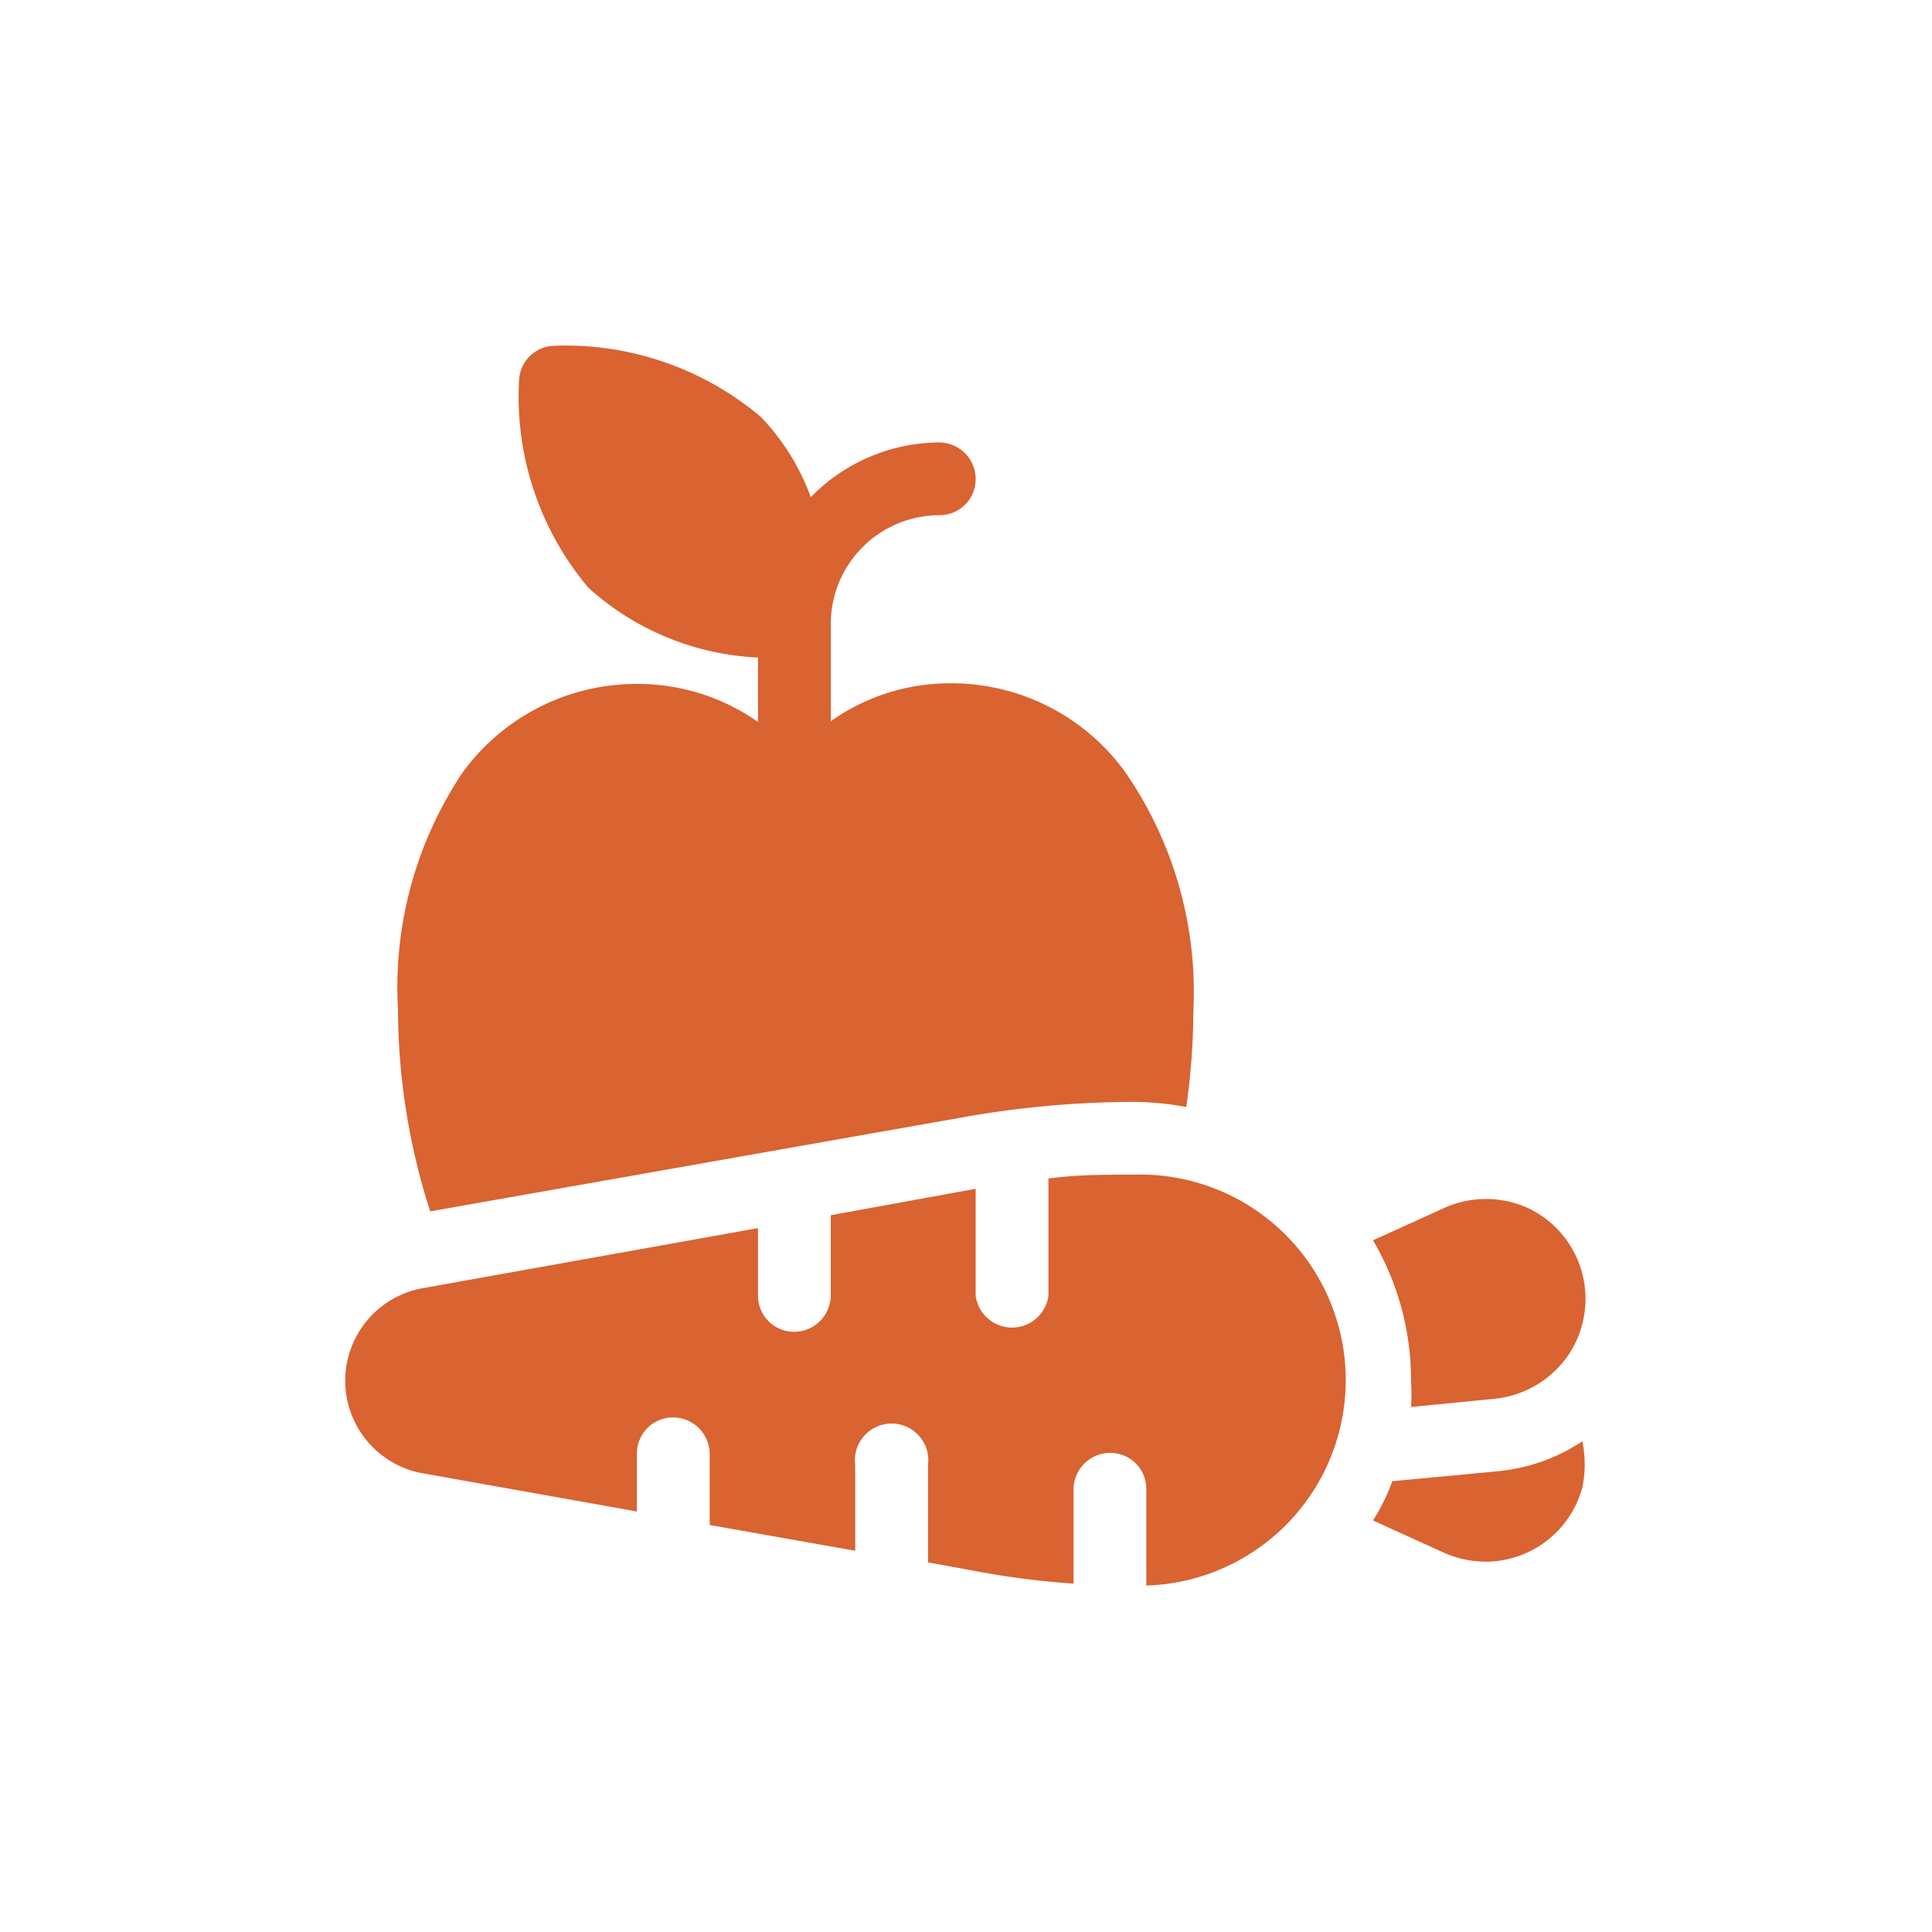
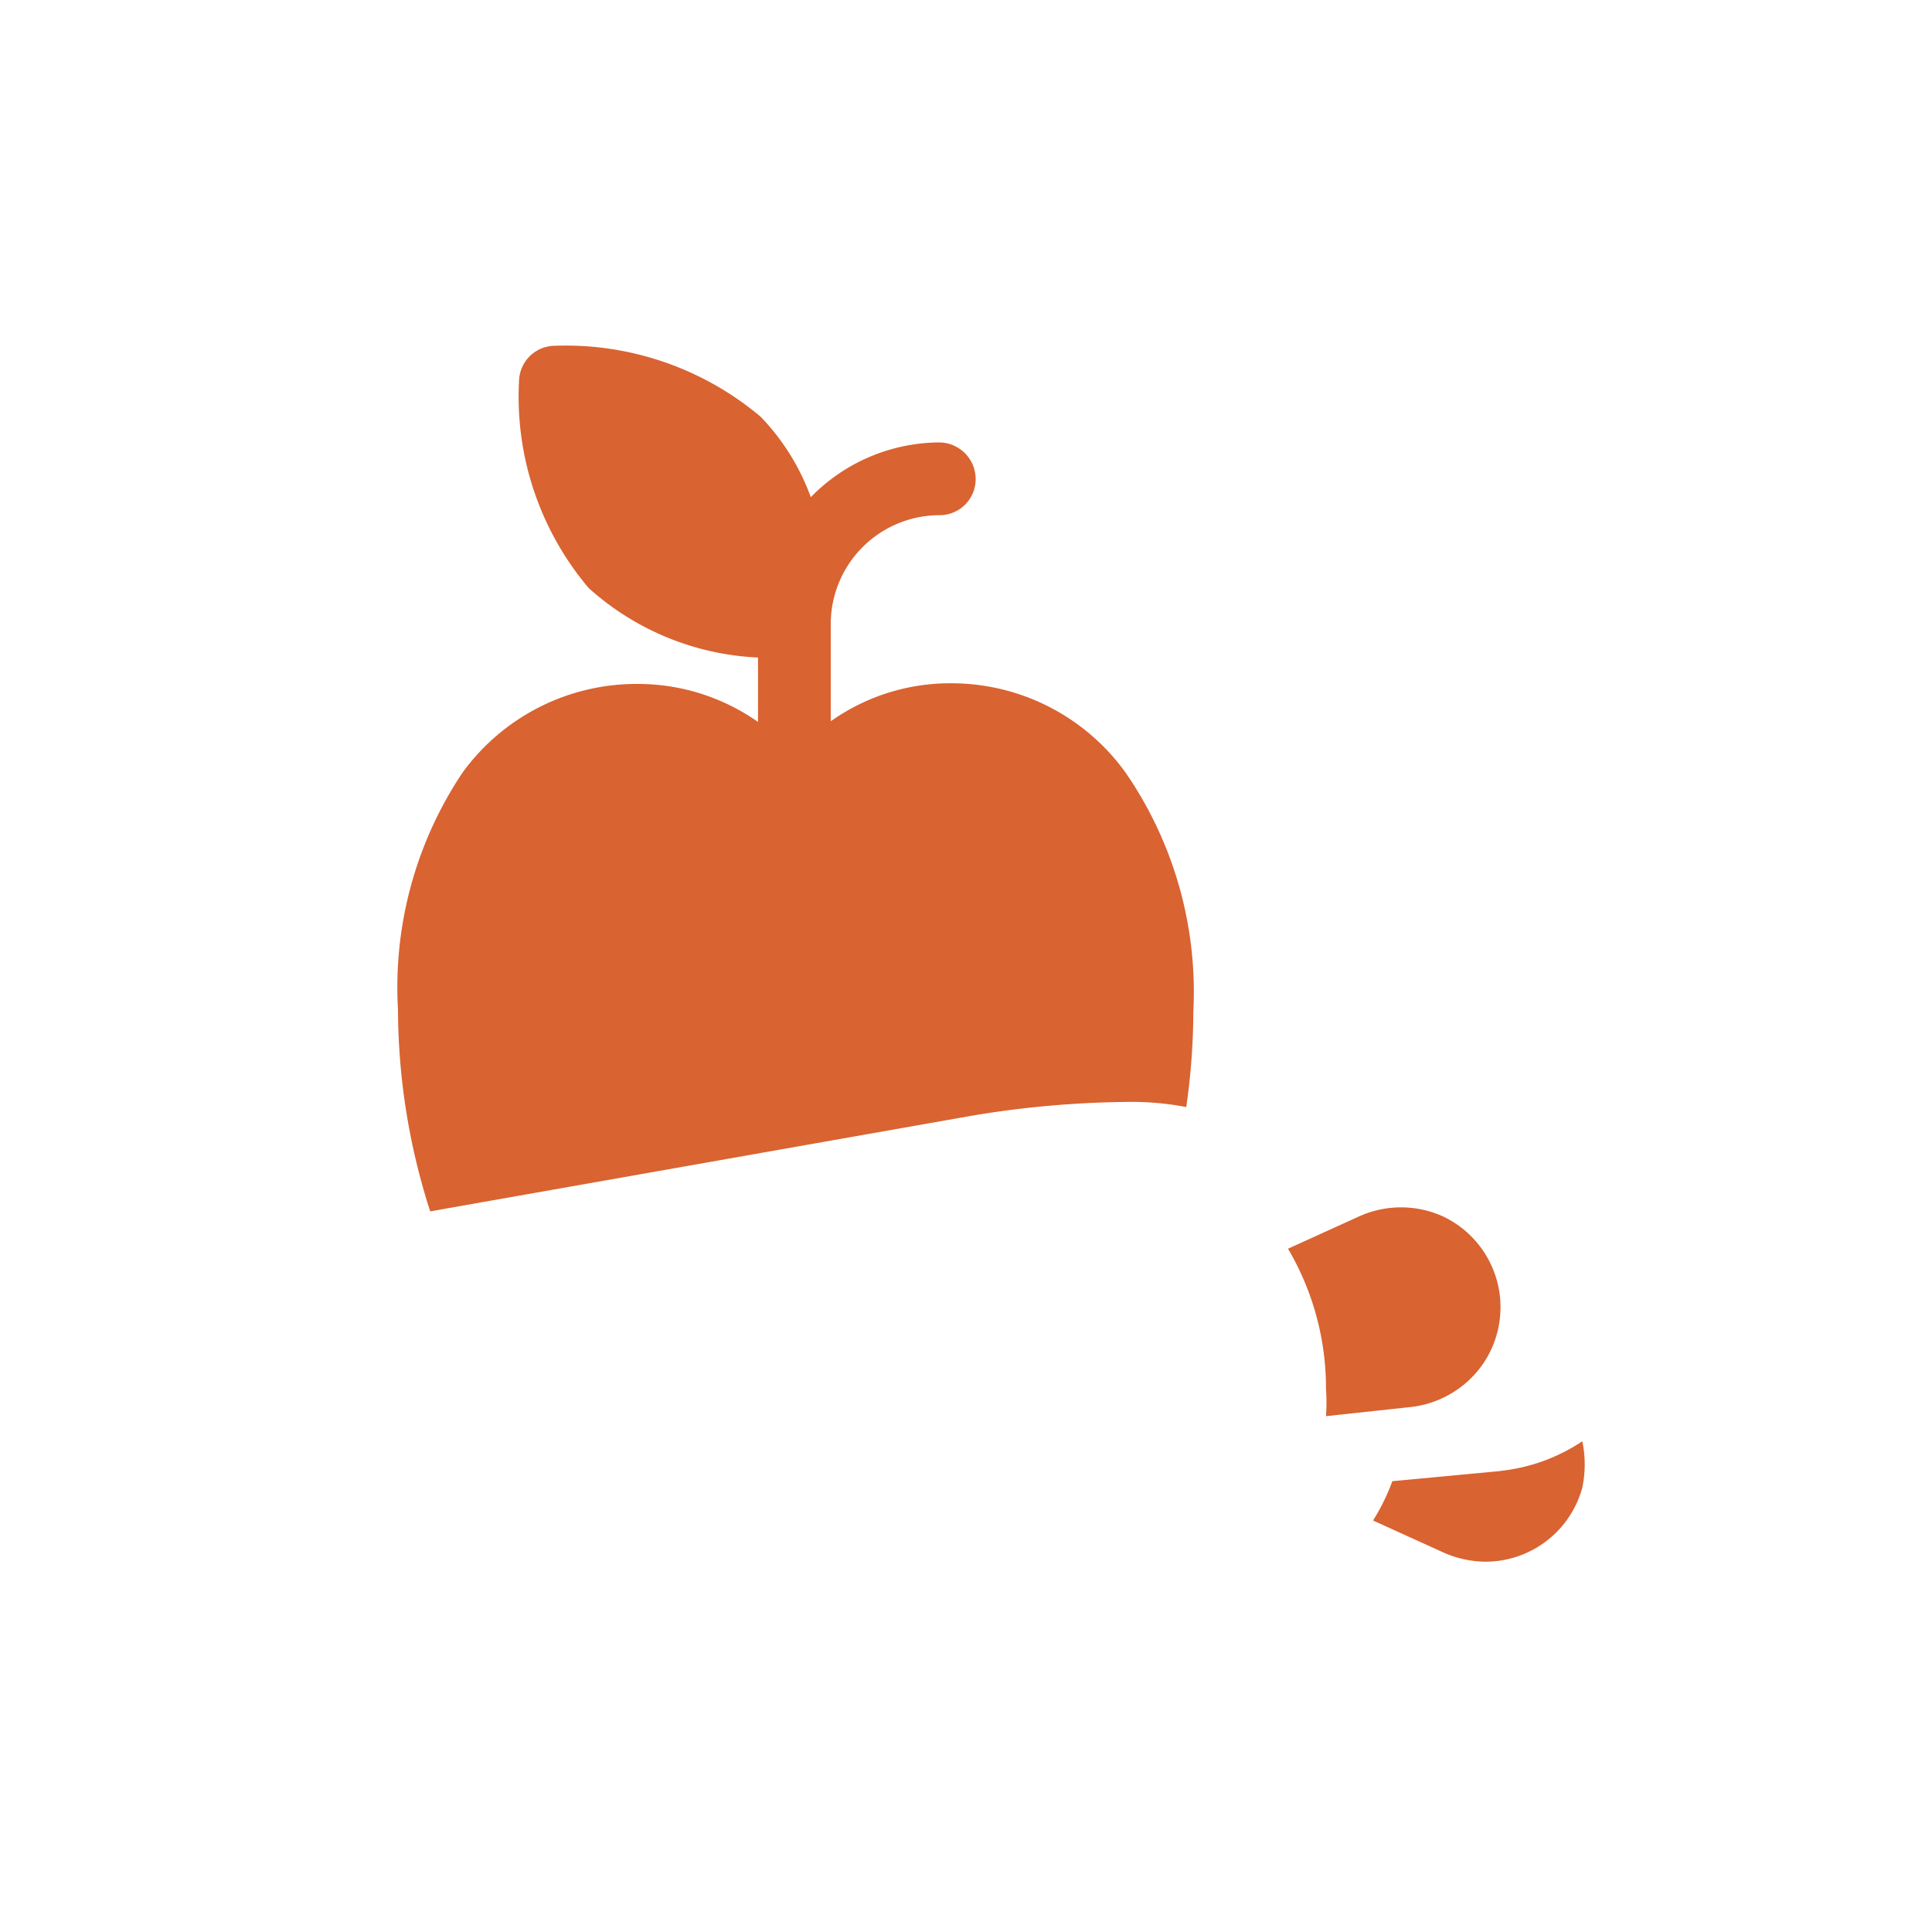
<svg xmlns="http://www.w3.org/2000/svg" id="Capa_1" data-name="Capa 1" viewBox="0 0 30 30">
  <defs>
    <style>.cls-1{fill:#d96331;}</style>
  </defs>
  <path class="cls-1" d="M15.06,17.33a15.34,15.34,0,0,1,2.53-.22,4.49,4.49,0,0,1,.83.08,10.53,10.53,0,0,0,.11-1.48A6,6,0,0,0,17.48,12a3.33,3.33,0,0,0-2.71-1.39,3.2,3.2,0,0,0-1.87.59V9.7A1.69,1.69,0,0,1,14.59,8a.56.56,0,0,0,.56-.56.57.57,0,0,0-.56-.57,2.81,2.81,0,0,0-2,.85,3.54,3.54,0,0,0-.78-1.25,4.7,4.7,0,0,0-3.22-1.1.56.56,0,0,0-.53.54A4.6,4.6,0,0,0,9.14,9.13a4.21,4.21,0,0,0,2.63,1.08v1a3.25,3.25,0,0,0-1.88-.59A3.34,3.34,0,0,0,7.18,12a6,6,0,0,0-1,3.68,10.3,10.3,0,0,0,.5,3.13Z" />
-   <path class="cls-1" d="M17.59,18.24c-.44,0-.87,0-1.31.06v1.82a.57.57,0,0,1-1.13,0V18.46l-2.25.41v1.25a.57.57,0,0,1-.57.56.56.56,0,0,1-.56-.56V19.07L6.58,20a1.46,1.46,0,0,0,0,2.88l3.31.59v-.9a.56.56,0,0,1,.56-.56.57.57,0,0,1,.57.56v1s0,.08,0,.11l2.26.4V22.75a.57.57,0,1,1,1.13,0v1.41s0,.07,0,.1l.87.16a12.87,12.87,0,0,0,1.39.17V23.12a.57.57,0,0,1,.57-.56.56.56,0,0,1,.56.56v1.5h0a3.19,3.19,0,0,0-.19-6.38Z" />
-   <path class="cls-1" d="M21.89,21.85l1.32-.13a1.58,1.58,0,0,0,1.13-.66,1.56,1.56,0,0,0-.61-2.3,1.58,1.58,0,0,0-1.31,0l-1.1.5a4.26,4.26,0,0,1,.59,2.18,3,3,0,0,1,0,.42Z" />
+   <path class="cls-1" d="M21.89,21.85a1.58,1.58,0,0,0,1.13-.66,1.56,1.56,0,0,0-.61-2.3,1.58,1.58,0,0,0-1.31,0l-1.1.5a4.26,4.26,0,0,1,.59,2.18,3,3,0,0,1,0,.42Z" />
  <path class="cls-1" d="M23.32,22.84l-1.7.16a3.14,3.14,0,0,1-.3.61l1.1.5a1.64,1.64,0,0,0,.64.14,1.56,1.56,0,0,0,1.51-1.15,1.75,1.75,0,0,0,0-.72,2.82,2.82,0,0,1-1.27.46Z" />
</svg>